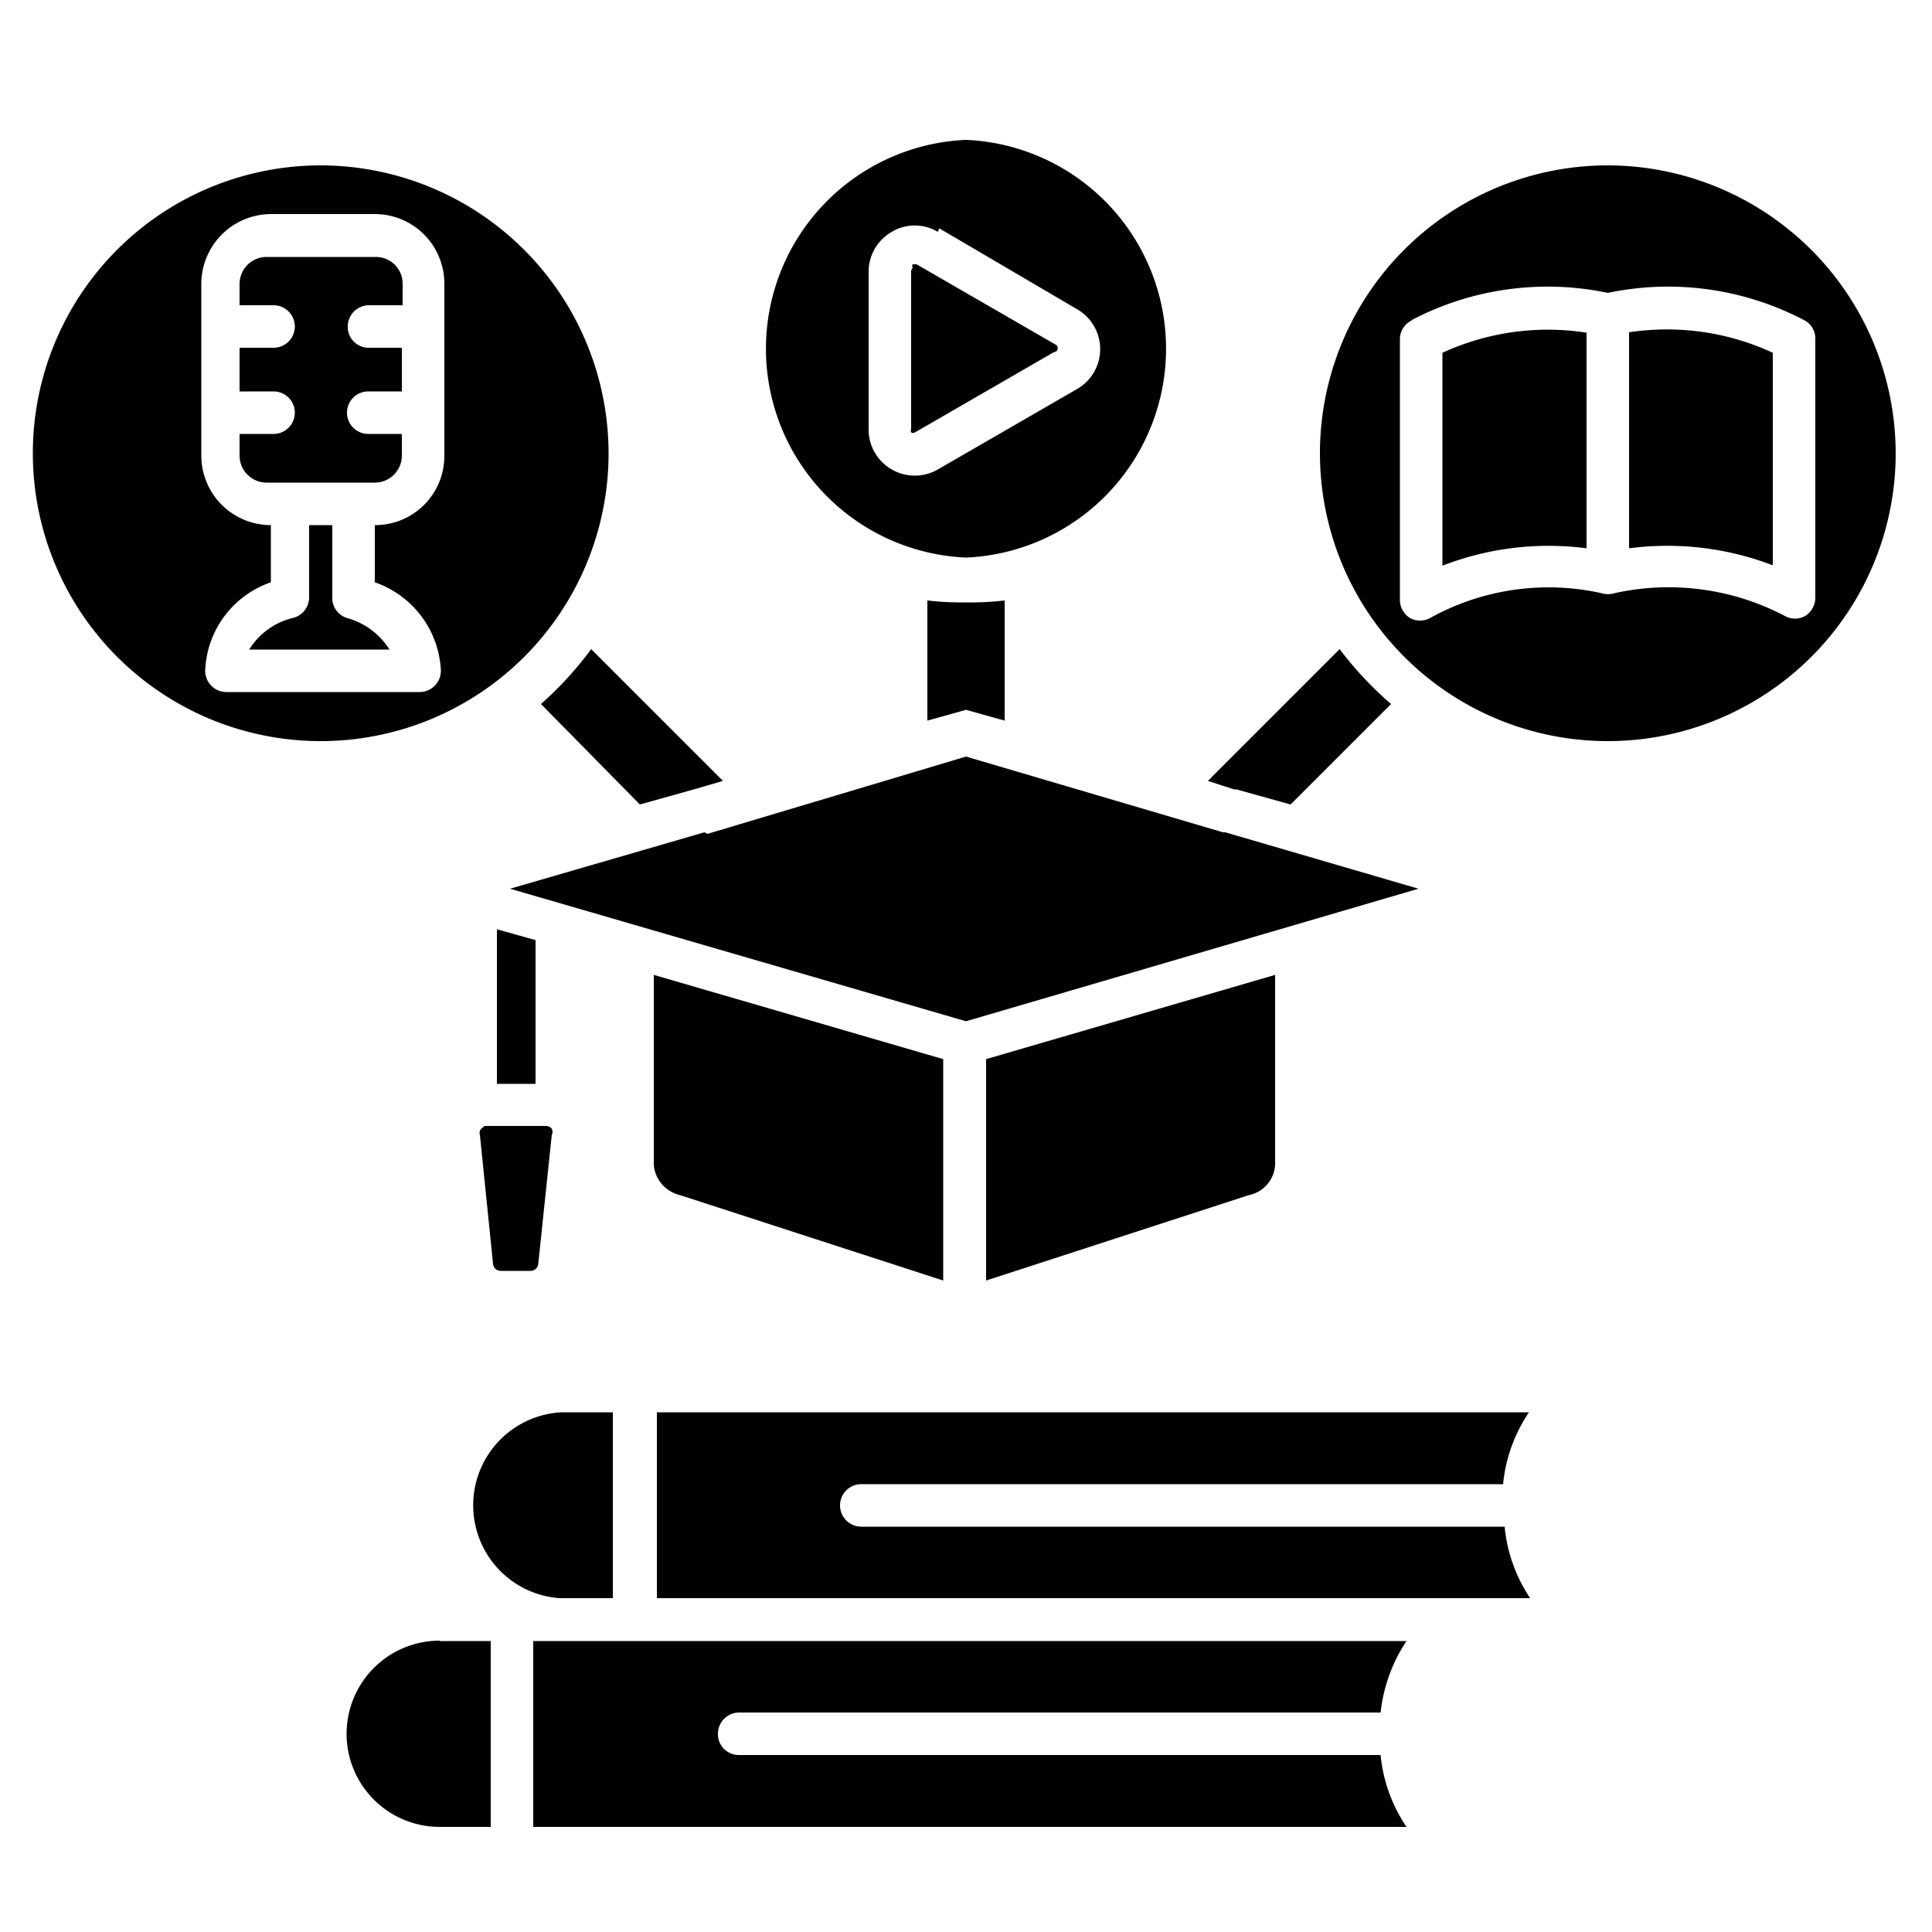
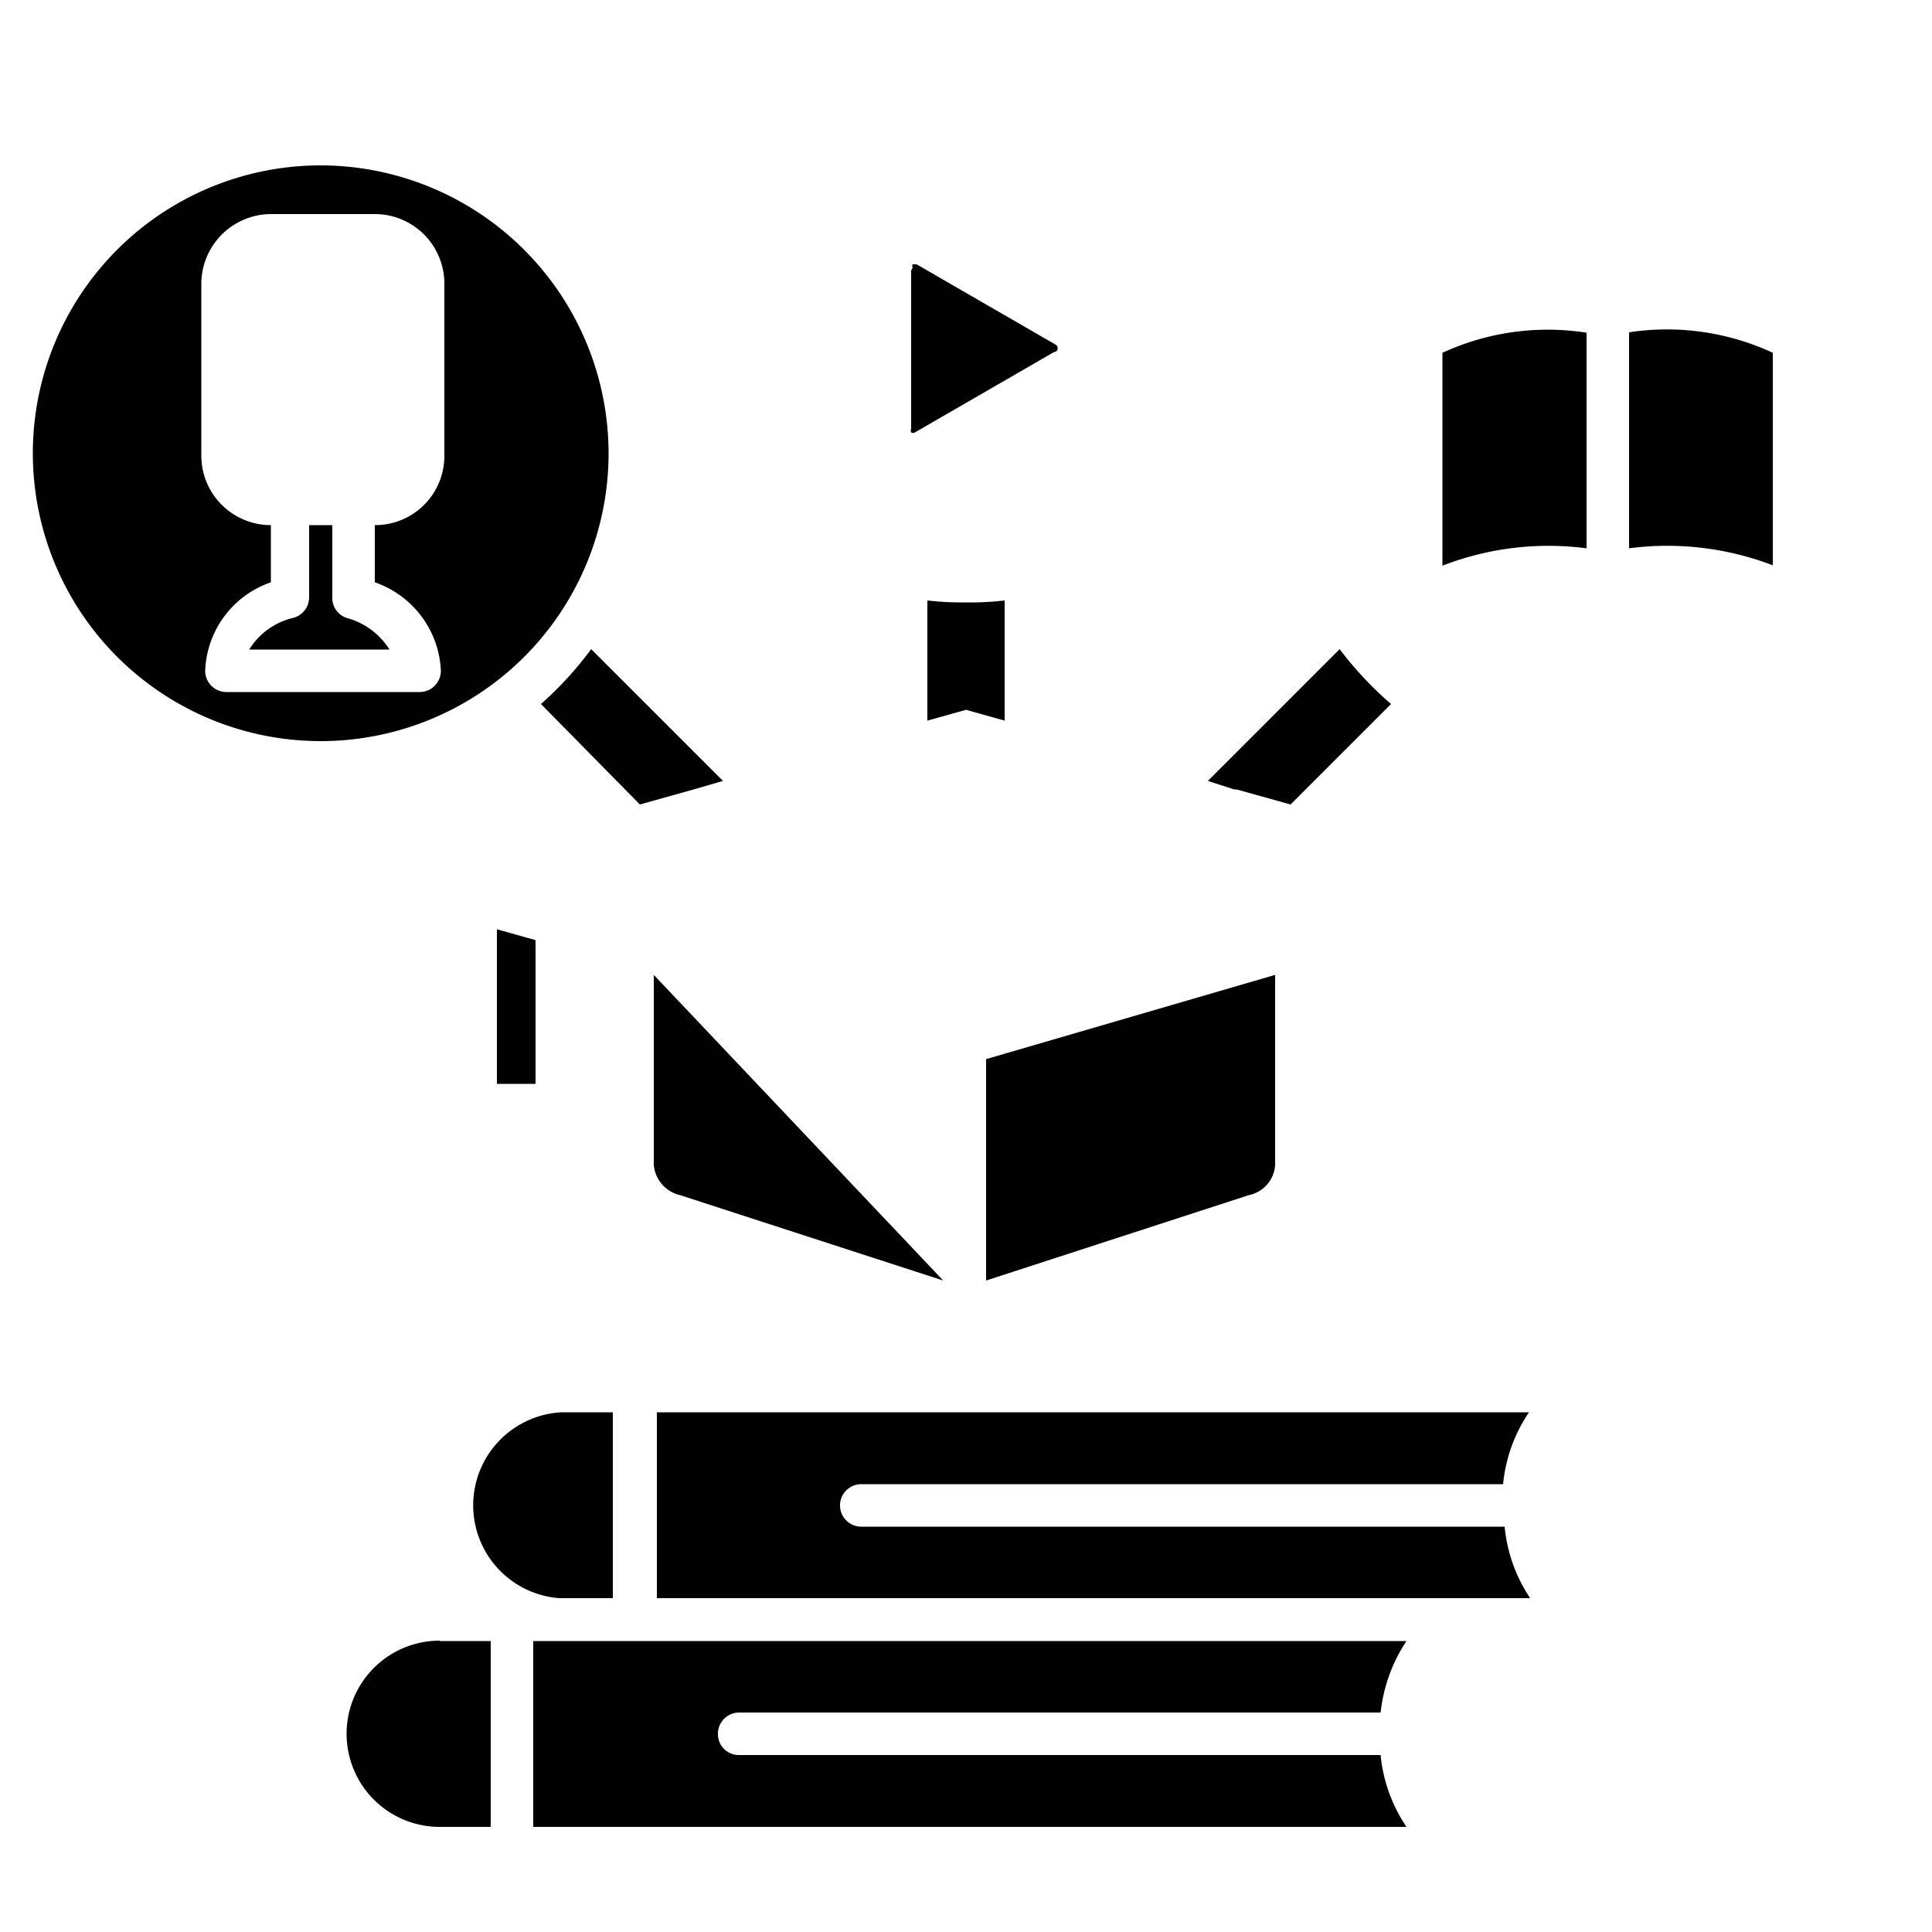
<svg xmlns="http://www.w3.org/2000/svg" id="Layer_1" data-name="Layer 1" width="50" height="50" viewBox="0 0 50 50">
  <defs>
    <style>.cls-1{fill:#010101;fill-rule:evenodd;}</style>
  </defs>
  <path class="cls-1" d="M24,18.65V15.54a7.72,7.72,0,0,0,1,.05h0a7.52,7.52,0,0,0,1-.05v3.11l-1-.28Zm-7.44,2.17L14,18.22a9.21,9.21,0,0,0,1.3-1.42l3.41,3.41-.72.21h0Zm14.7-.61,3.41-3.41A9.21,9.21,0,0,0,36,18.22l-2.6,2.6L32,20.43l-.06,0Z" />
  <path class="cls-1" d="M11.38,42.46a2.41,2.41,0,0,0,0,4.82H12.7V42.47H11.38Z" />
  <path class="cls-1" d="M13.8,42.46v4.82H36.4a4,4,0,0,1-.67-1.86H19.13a.54.54,0,0,1-.55-.55.55.55,0,0,1,.55-.55h16.6a4.14,4.14,0,0,1,.67-1.85H13.8Z" />
  <path class="cls-1" d="M14.54,36.55a2.41,2.41,0,0,0-.07,4.81h1.39V36.55Z" />
  <path class="cls-1" d="M17,36.55v4.81h22.6a4,4,0,0,1-.66-1.85H22.29a.55.55,0,0,1,0-1.1H38.9a4,4,0,0,1,.67-1.86Z" />
-   <path class="cls-1" d="M12.42,29.37l.34,3.34a.2.2,0,0,0,.21.18h.76a.2.2,0,0,0,.2-.18l.35-3.34a.18.18,0,0,0,0-.16.2.2,0,0,0-.16-.07H12.62l-.08,0h0l-.06.05A.16.16,0,0,0,12.42,29.37Z" />
  <path class="cls-1" d="M12.86,24.05v4h1V24.33Z" />
-   <path class="cls-1" d="M16.92,25.23v4.92a.88.88,0,0,0,.68.78l6.81,2.21V27.41Z" />
+   <path class="cls-1" d="M16.92,25.23v4.92a.88.88,0,0,0,.68.78l6.81,2.21Z" />
  <path class="cls-1" d="M33,25.23l-7.48,2.18v5.73l6.8-2.21a.85.85,0,0,0,.68-.78Z" />
  <path class="cls-1" d="M42.16,8.6v5.59a7.64,7.64,0,0,1,3.72.44V9.13A6.51,6.51,0,0,0,42.16,8.6Z" />
  <path class="cls-1" d="M37.33,9.13v5.51a7.6,7.6,0,0,1,3.73-.45V8.61A6.52,6.52,0,0,0,37.33,9.13Z" />
  <path class="cls-1" d="M23.58,7V11.1a.11.11,0,0,0,0,.09.09.09,0,0,0,.1,0l3.6-2.08A.09.09,0,0,0,27.37,9a.09.09,0,0,0-.05-.08l-3.6-2.08h-.1a.1.1,0,0,0,0,.09Z" />
  <path class="cls-1" d="M8,15.46a.55.55,0,0,1-.41.53,1.83,1.83,0,0,0-1.14.82h3.63A1.88,1.88,0,0,0,9,16a.54.54,0,0,1-.4-.53V13.59H8Z" />
-   <path class="cls-1" d="M6.2,11.23v.56a.7.7,0,0,0,.7.7H9.7a.7.7,0,0,0,.7-.7v-.56H9.53a.55.55,0,0,1,0-1.1h.87V9H9.53A.54.54,0,0,1,9,8.45a.55.55,0,0,1,.55-.55h.87V7.34a.69.69,0,0,0-.7-.69H6.9a.7.7,0,0,0-.7.69V7.9h.88a.55.55,0,0,1,.55.55A.55.55,0,0,1,7.08,9H6.2v1.13h.88a.55.55,0,1,1,0,1.1Z" />
-   <path class="cls-1" d="M18.23,21.54,13.2,23,25,26.43,36.71,23l-5-1.46-.06,0L25,19.58l-6.69,2Z" />
-   <path class="cls-1" d="M41.61,4.28a7.45,7.45,0,1,0,7.45,7.45A7.46,7.46,0,0,0,41.61,4.28Zm-5.07,4a7.58,7.58,0,0,1,5.07-.7,7.58,7.58,0,0,1,5.07.7.53.53,0,0,1,.3.49v6.7a.56.56,0,0,1-.26.47.54.54,0,0,1-.53,0,6.47,6.47,0,0,0-4.4-.59.59.59,0,0,1-.35,0A6.32,6.32,0,0,0,37,16a.53.53,0,0,1-.24.06A.57.57,0,0,1,36.5,16a.55.55,0,0,1-.27-.47V8.78a.54.54,0,0,1,.31-.49Z" />
-   <path class="cls-1" d="M25,3.62a5.41,5.41,0,0,0,0,10.81H25A5.41,5.41,0,0,0,25,3.62Zm-.69,2.29L27.87,8a1.19,1.19,0,0,1,0,2.07l-3.6,2.08a1.19,1.19,0,0,1-1.19,0,1.19,1.19,0,0,1-.6-1V7a1.19,1.19,0,0,1,.6-1,1.16,1.16,0,0,1,1.19,0Z" />
  <path class="cls-1" d="M11.5,11.79a1.79,1.79,0,0,1-1.8,1.8h0v1.48a2.54,2.54,0,0,1,1.71,2.29.55.55,0,0,1-.55.55h-5a.55.55,0,0,1-.55-.55,2.52,2.52,0,0,1,1.7-2.29V13.59h0a1.8,1.8,0,0,1-1.8-1.8V7.34a1.81,1.81,0,0,1,1.8-1.8H9.7a1.8,1.8,0,0,1,1.8,1.8v4.45ZM8.3,4.28a7.45,7.45,0,1,0,7.45,7.45A7.46,7.46,0,0,0,8.3,4.28Z" />
</svg>